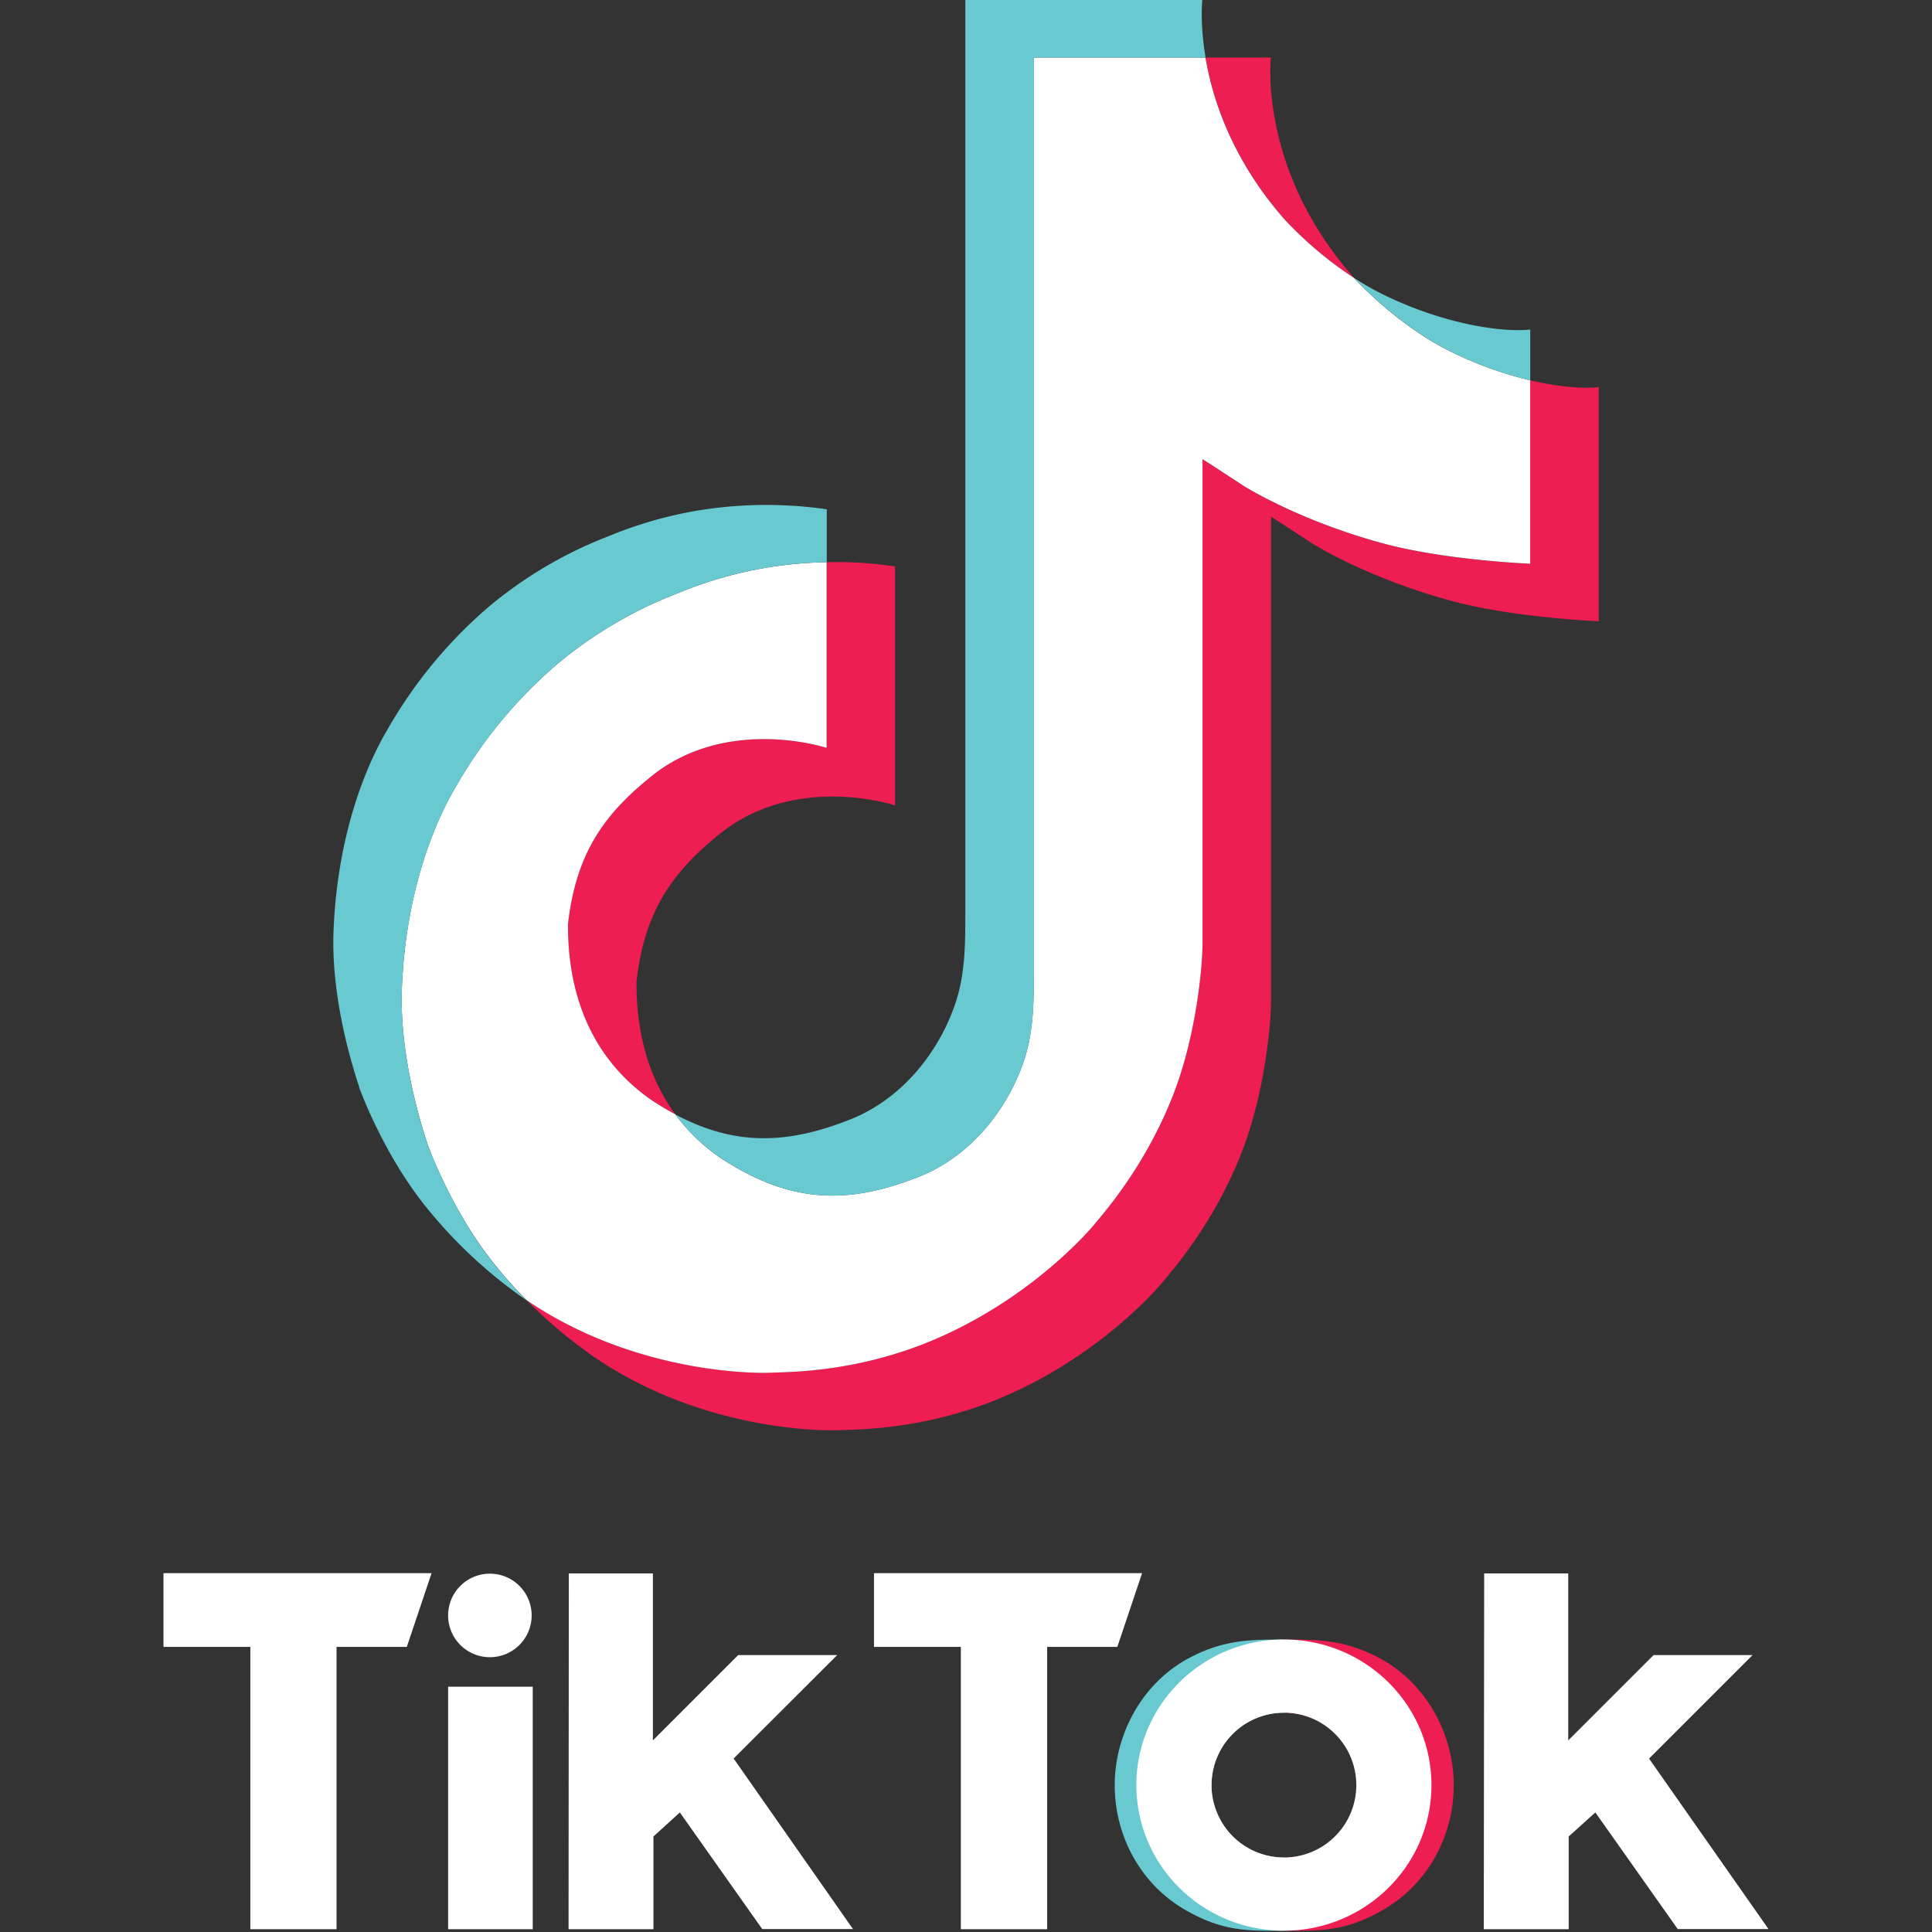
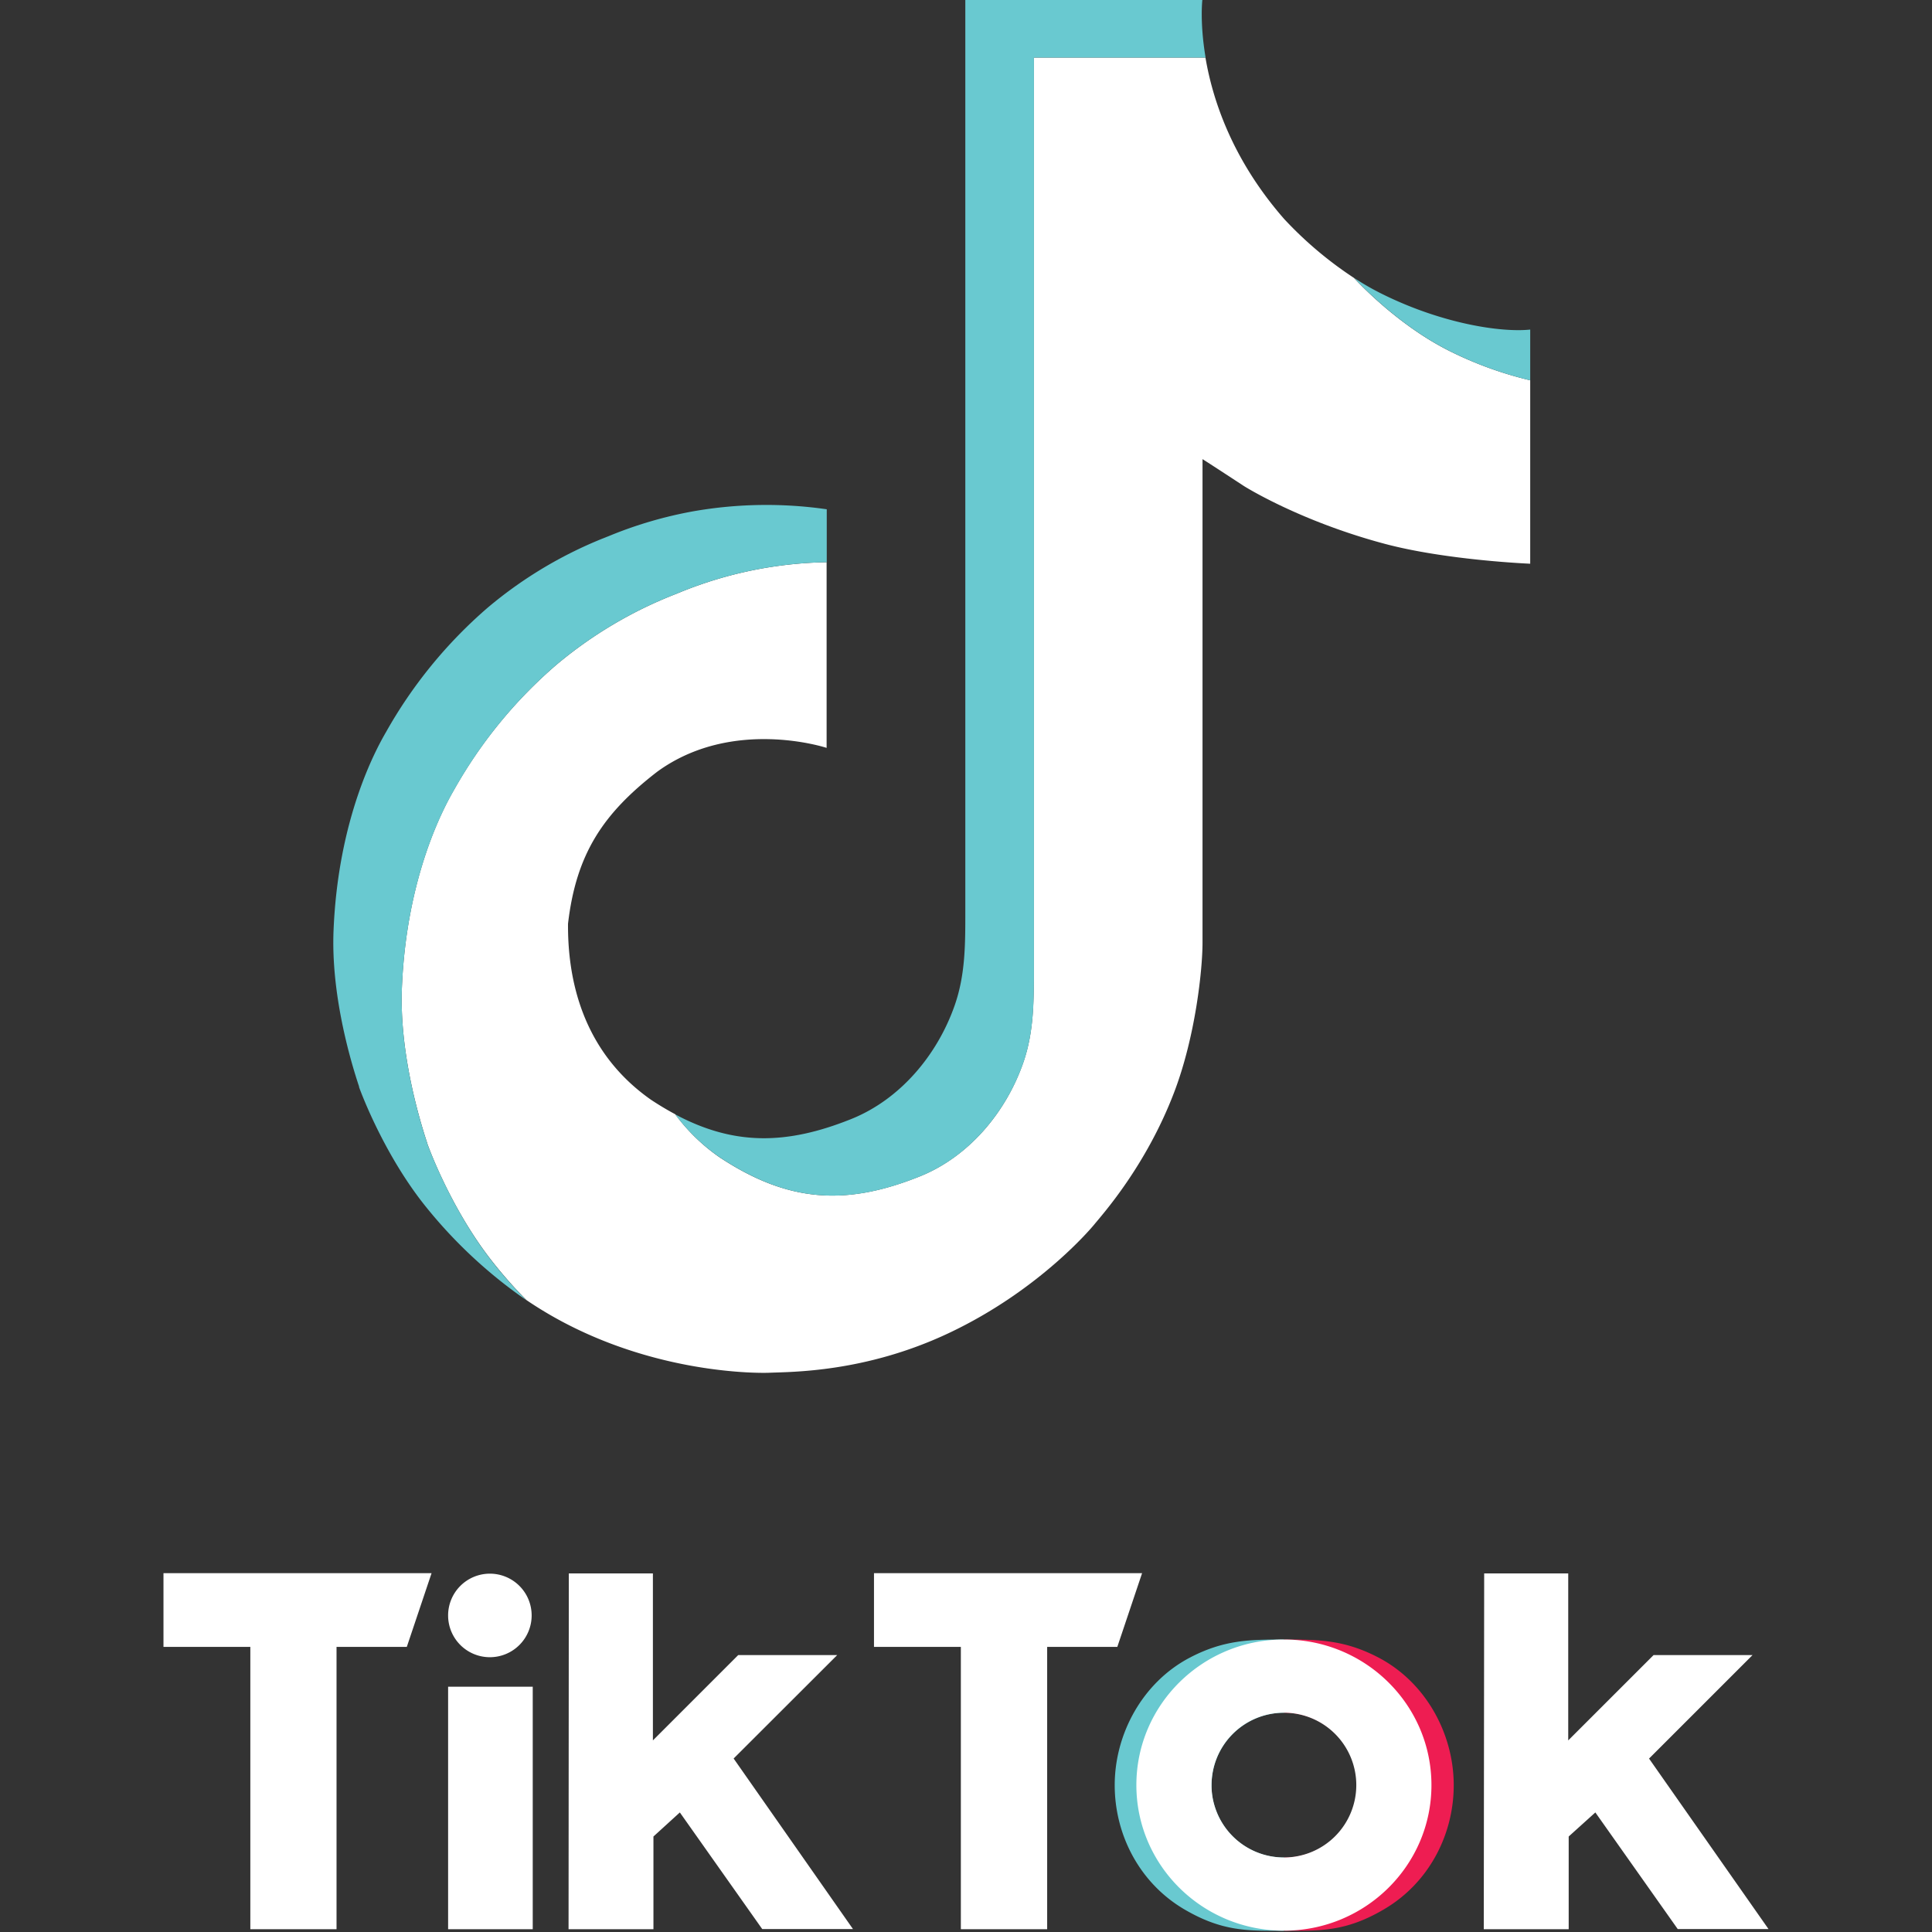
<svg xmlns="http://www.w3.org/2000/svg" width="675.3px" height="675.3px" viewBox="62.37 70.49 675.3 675.3">
  <rect x="62.37" y="70.49" width="675.3" height="675.3" fill="#333333" stroke="none" />
  <g fill="#ee1d52">
-     <path d="M196 498.32l1.64 4.63c-.21-.53-.81-2.15-1.64-4.63zM260.9 393.39c2.88-24.88 12.66-38.81 31.09-53.09 26.37-19.34 59.31-8.4 59.31-8.4V267a135.84 135.84 0 0 1 23.94 1.48V352s-32.93-10.94-59.3 8.41c-18.42 14.27-28.22 28.21-31.09 53.09-.09 13.51 2.34 31.17 13.53 46.44q-4.15-2.22-8.46-5.06c-24.65-17.27-29.14-43.18-29.02-61.49zM511.25 147c-18.14-20.74-25-41.68-27.48-56.39h22.82s-4.55 38.57 28.61 76.5l.46.51A132.76 132.76 0 0 1 511.25 147zM621.18 205.8v81.84s-29.12-1.19-50.67-6.91c-30.09-8-49.43-20.27-49.43-20.27s-13.36-8.75-14.44-9.36v169c0 9.41-2.47 32.91-10 52.51-9.83 25.64-25 42.47-27.79 45.91 0 0-18.45 22.75-51 38.07-29.34 13.82-55.1 13.47-62.8 13.82 0 0-44.53 1.84-84.6-25.33a169.63 169.63 0 0 1-24.16-20.26l.2.15c40.08 27.17 84.6 25.33 84.6 25.33 7.71-.35 33.47 0 62.8-13.82 32.52-15.32 51-38.07 51-38.07 2.76-3.44 18-20.27 27.79-45.92 7.51-19.59 10-43.1 10-52.51V231c1.08.62 14.43 9.37 14.43 9.37s19.35 12.28 49.44 20.27c21.56 5.72 50.67 6.91 50.67 6.91v-64.13c9.96 2.33 18.45 2.96 23.96 2.38z" />
-   </g>
+     </g>
  <path d="M597.23 203.42v64.11s-29.11-1.19-50.67-6.91c-30.09-8-49.44-20.27-49.44-20.27s-13.35-8.75-14.43-9.37V400c0 9.41-2.47 32.92-10 52.51-9.83 25.65-25 42.48-27.79 45.92 0 0-18.46 22.75-51 38.07-29.33 13.82-55.09 13.47-62.8 13.82 0 0-44.52 1.84-84.6-25.33l-.2-.15a157.5 157.5 0 0 1-11.93-13.52c-12.79-16.27-20.63-35.51-22.6-41a.24.24 0 0 1 0-.07c-3.17-9.54-9.83-32.45-8.92-54.64 1.61-39.15 14.81-63.18 18.3-69.2A162.84 162.84 0 0 1 256.68 303a148.37 148.37 0 0 1 42.22-25 141.61 141.61 0 0 1 52.4-11v64.9s-32.94-10.9-59.3 8.4c-18.43 14.28-28.21 28.21-31.09 53.09-.12 18.31 4.37 44.22 29 61.5q4.31 2.85 8.46 5.06a65.85 65.85 0 0 0 15.5 15.05c24.06 15.89 44.22 17 70 6.68C401.06 474.78 414 459.23 420 442c3.77-10.76 3.72-21.59 3.72-32.79V90.61h60c2.48 14.71 9.34 35.65 27.48 56.39a132.76 132.76 0 0 0 24.41 20.62c2.64 2.85 16.14 16.94 33.47 25.59a130.62 130.62 0 0 0 28.15 10.21z" fill="white" />
-   <path d="M187.89 450.39v.05l1.48 4.21c-.17-.49-.72-1.98-1.48-4.26z" fill="#69c9d0" />
+   <path d="M187.89 450.39l1.48 4.21c-.17-.49-.72-1.98-1.48-4.26z" fill="#69c9d0" />
  <path d="M298.9 278a148.37 148.37 0 0 0-42.22 25 162.84 162.84 0 0 0-35.52 43.5c-3.49 6-16.69 30.05-18.3 69.2-.91 22.19 5.75 45.1 8.92 54.64a.24.24 0 0 0 0 .07c2 5.44 9.81 24.68 22.6 41a157.5 157.5 0 0 0 11.93 13.52 166.64 166.64 0 0 1-35.88-33.64c-12.68-16.13-20.5-35.17-22.54-40.79a1 1 0 0 1 0-.12v-.07c-3.18-9.53-9.86-32.45-8.93-54.67 1.61-39.15 14.81-63.18 18.3-69.2a162.68 162.68 0 0 1 35.52-43.5 148.13 148.13 0 0 1 42.22-25 144.63 144.63 0 0 1 29.78-8.75 148 148 0 0 1 46.57-.69V267a141.61 141.61 0 0 0-52.45 11z" fill="#69c9d0" />
  <path d="M483.77 90.61h-60v318.61c0 11.2 0 22-3.72 32.79-6.06 17.22-18.95 32.77-36.13 39.67-25.79 10.36-45.95 9.21-70-6.68a65.85 65.85 0 0 1-15.54-15c20.49 10.93 38.83 10.74 61.55 1.62 17.17-6.9 30.08-22.45 36.12-39.68 3.78-10.76 3.73-21.59 3.73-32.78V70.49h82.85s-.93 7.92 1.14 20.12zM597.23 185.69v17.73a130.62 130.62 0 0 1-28.1-10.21c-17.33-8.65-30.83-22.74-33.47-25.59a93.69 93.69 0 0 0 9.52 5.48c21.07 10.52 41.82 13.66 52.05 12.59z" fill="#69c9d0" />
  <path d="M486.85 701.51a22.75 22.75 0 0 1-1-6.73v-.16a24.53 24.53 0 0 0 1 6.89zM536.44 694.62v.16a23.07 23.07 0 0 1-1 6.73 24.89 24.89 0 0 0 1-6.89z" fill="none" />
  <path d="M485.84 694.78a22.75 22.75 0 0 0 1 6.73 2.59 2.59 0 0 0 .14.45 25.28 25.28 0 0 0 24.16 17.8v25.59c-12.46 0-21.38.44-35-7.59-15.44-9.16-24.14-25.91-24.14-43.3 0-17.94 9.74-35.91 26.25-44.57 12-6.28 21.09-6.32 32.92-6.32v25.58a25.31 25.31 0 0 0-25.31 25.31z" fill="#69c9d0" />
  <path d="M536.64 694.78a23.07 23.07 0 0 1-1 6.73c0 .15-.09.3-.14.45a25.3 25.3 0 0 1-24.16 17.8v25.59c12.45 0 21.38.44 34.95-7.59 15.49-9.16 24.21-25.91 24.21-43.3 0-17.94-9.74-35.91-26.25-44.57-12-6.28-21.09-6.32-32.91-6.32v25.58a25.31 25.31 0 0 1 25.3 25.31z" fill="#ee1d52" />
  <path d="M119.51 620.36h93.71l-8.66 25.78H180v98.67h-30.13v-98.67h-30.36zm248.35 0v25.78h30.36v98.67h30.17v-98.67h24.52l8.66-25.78zm-134.25 29.38A14.6 14.6 0 1 0 219 635.15a14.59 14.59 0 0 0 14.61 14.59zM219 744.81h29.58v-84.75H219zM355 649h-34.6l-29.82 29.82v-58.36h-29.39l-.09 124.35h29.67v-32.4L300 704l28.8 40.77h31.72l-41.72-59.62zm283.77 36.17L674.94 649h-34.59l-29.83 29.82v-58.36h-29.38L581 744.81h29.68v-32.4L620 704l28.8 40.77h31.73zm-76.06 9.27c0 28.1-23.09 50.89-51.57 50.89s-51.57-22.79-51.57-50.89 23.09-50.89 51.57-50.89 51.57 22.8 51.57 50.91zm-26.27 0a25.3 25.3 0 1 0-25.3 25.3 25.3 25.3 0 0 0 25.3-25.28z" fill="white" />
</svg>